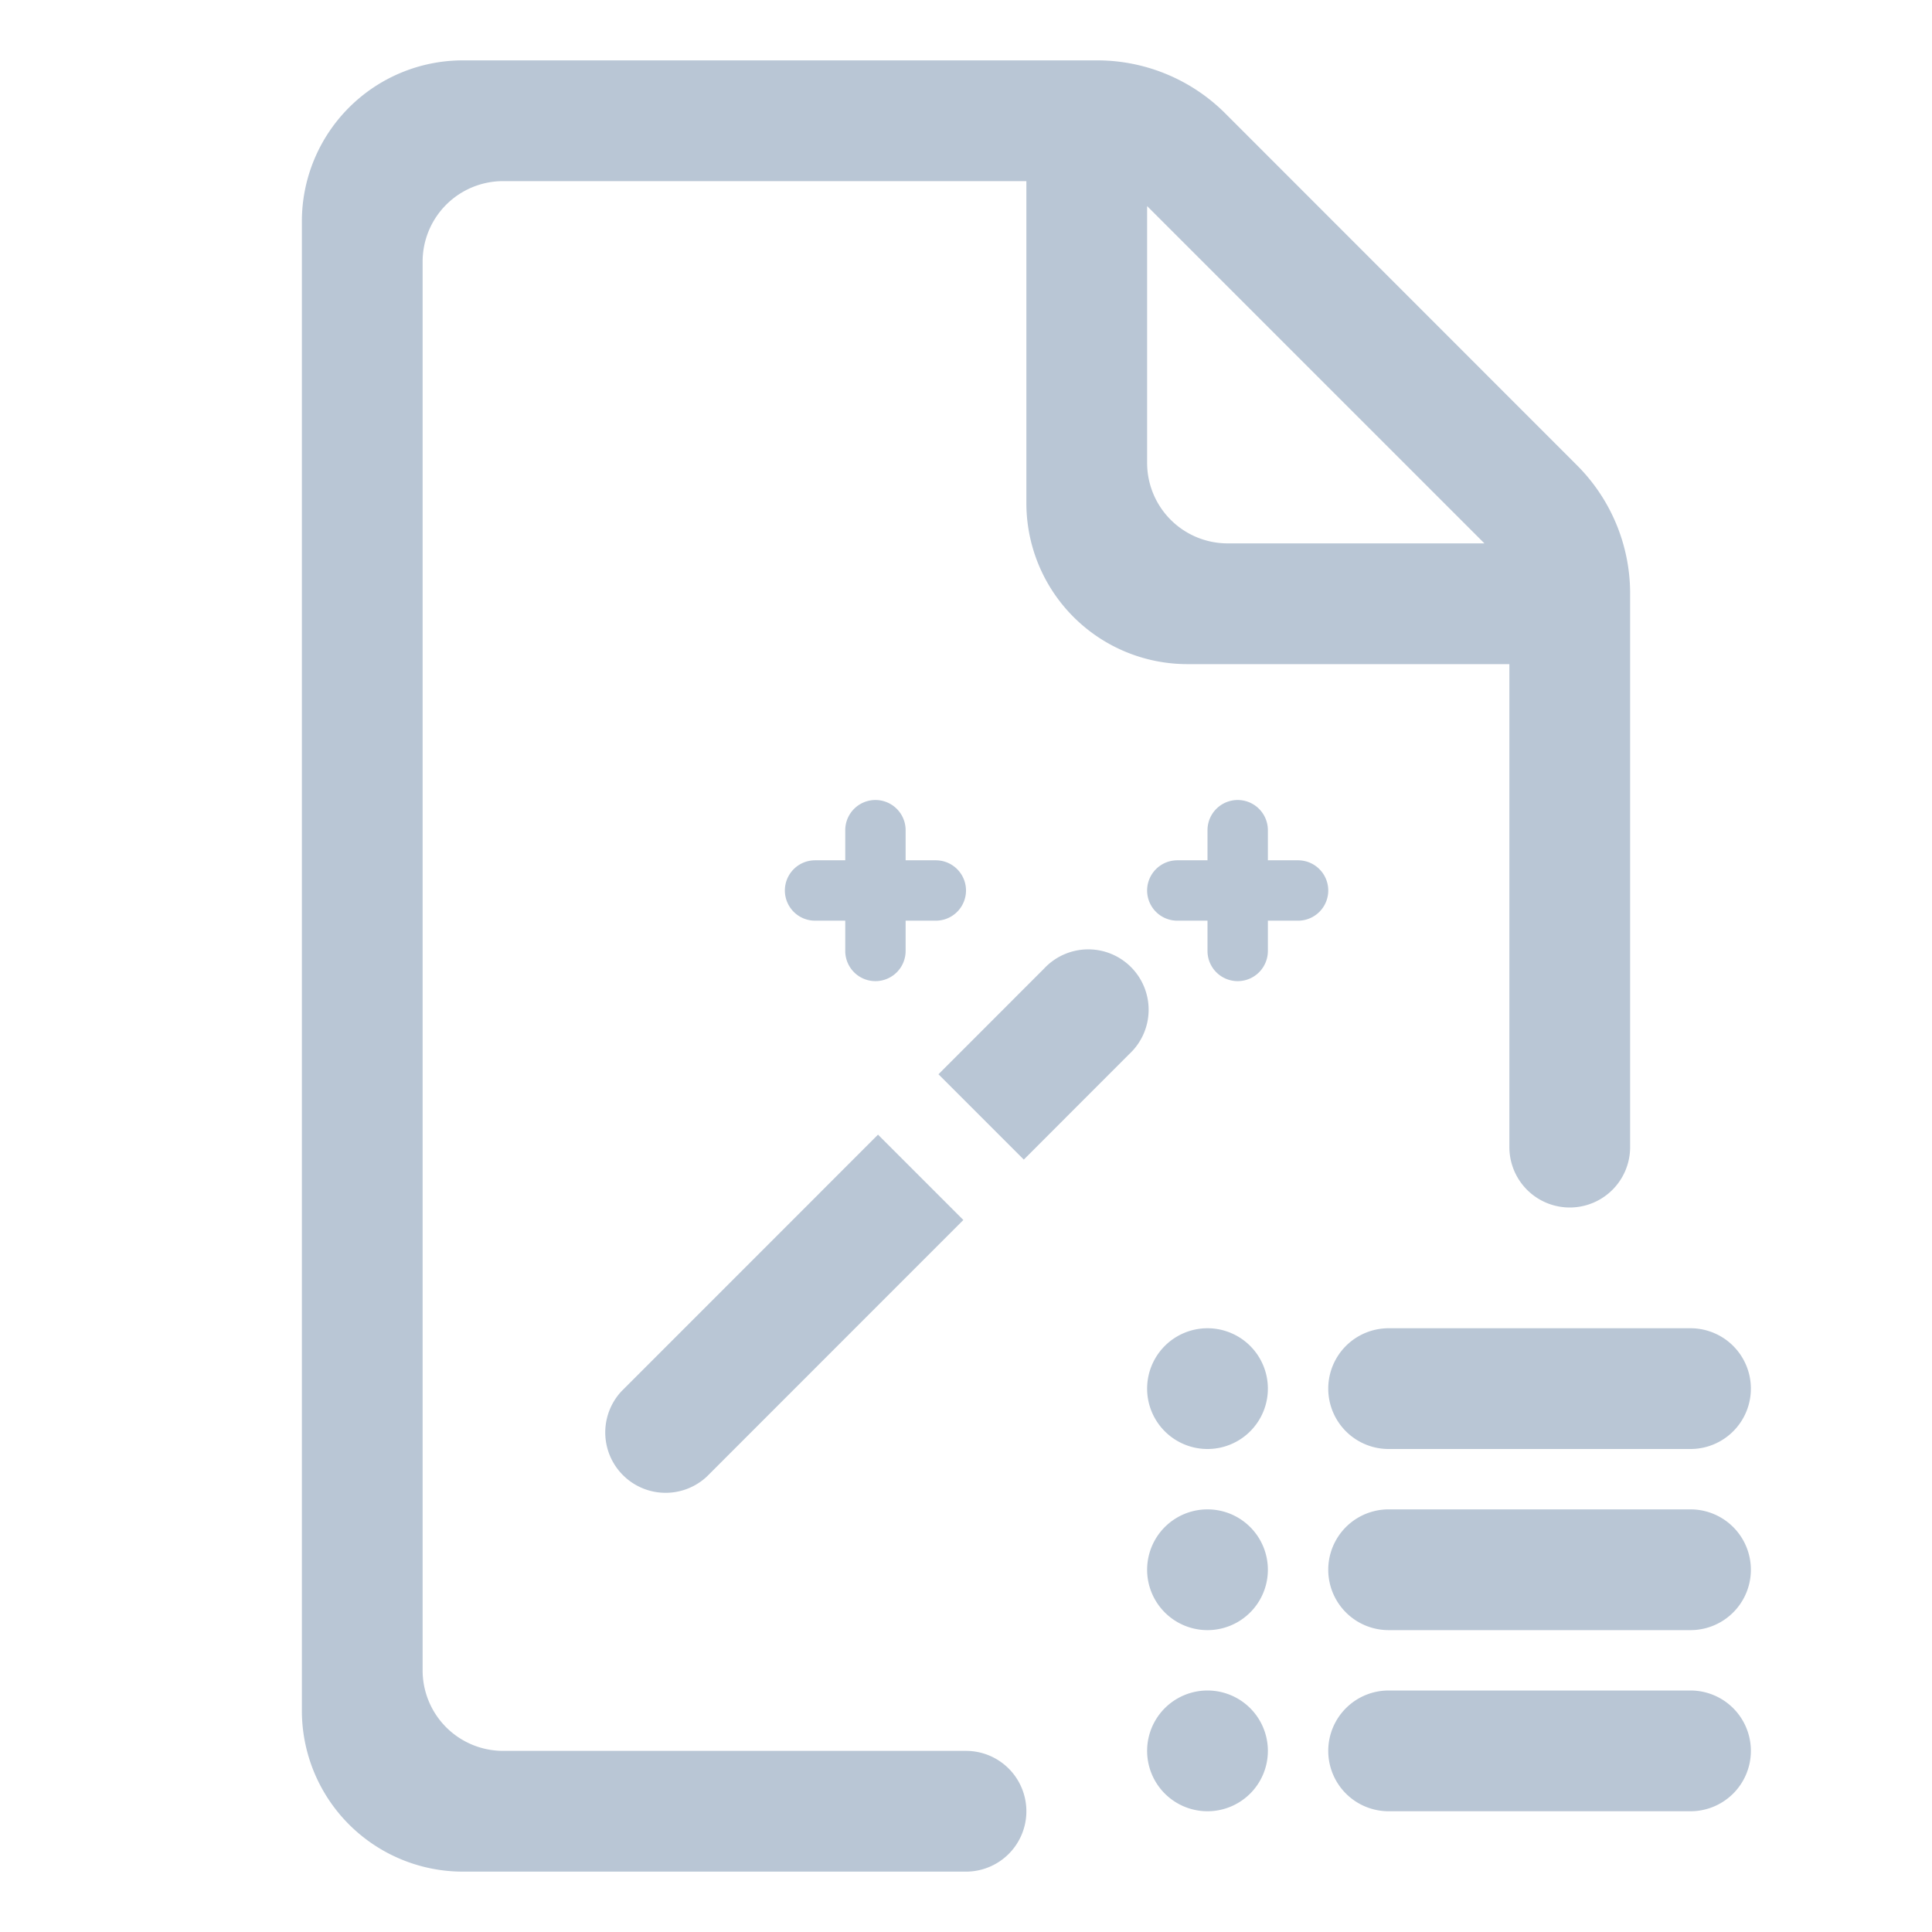
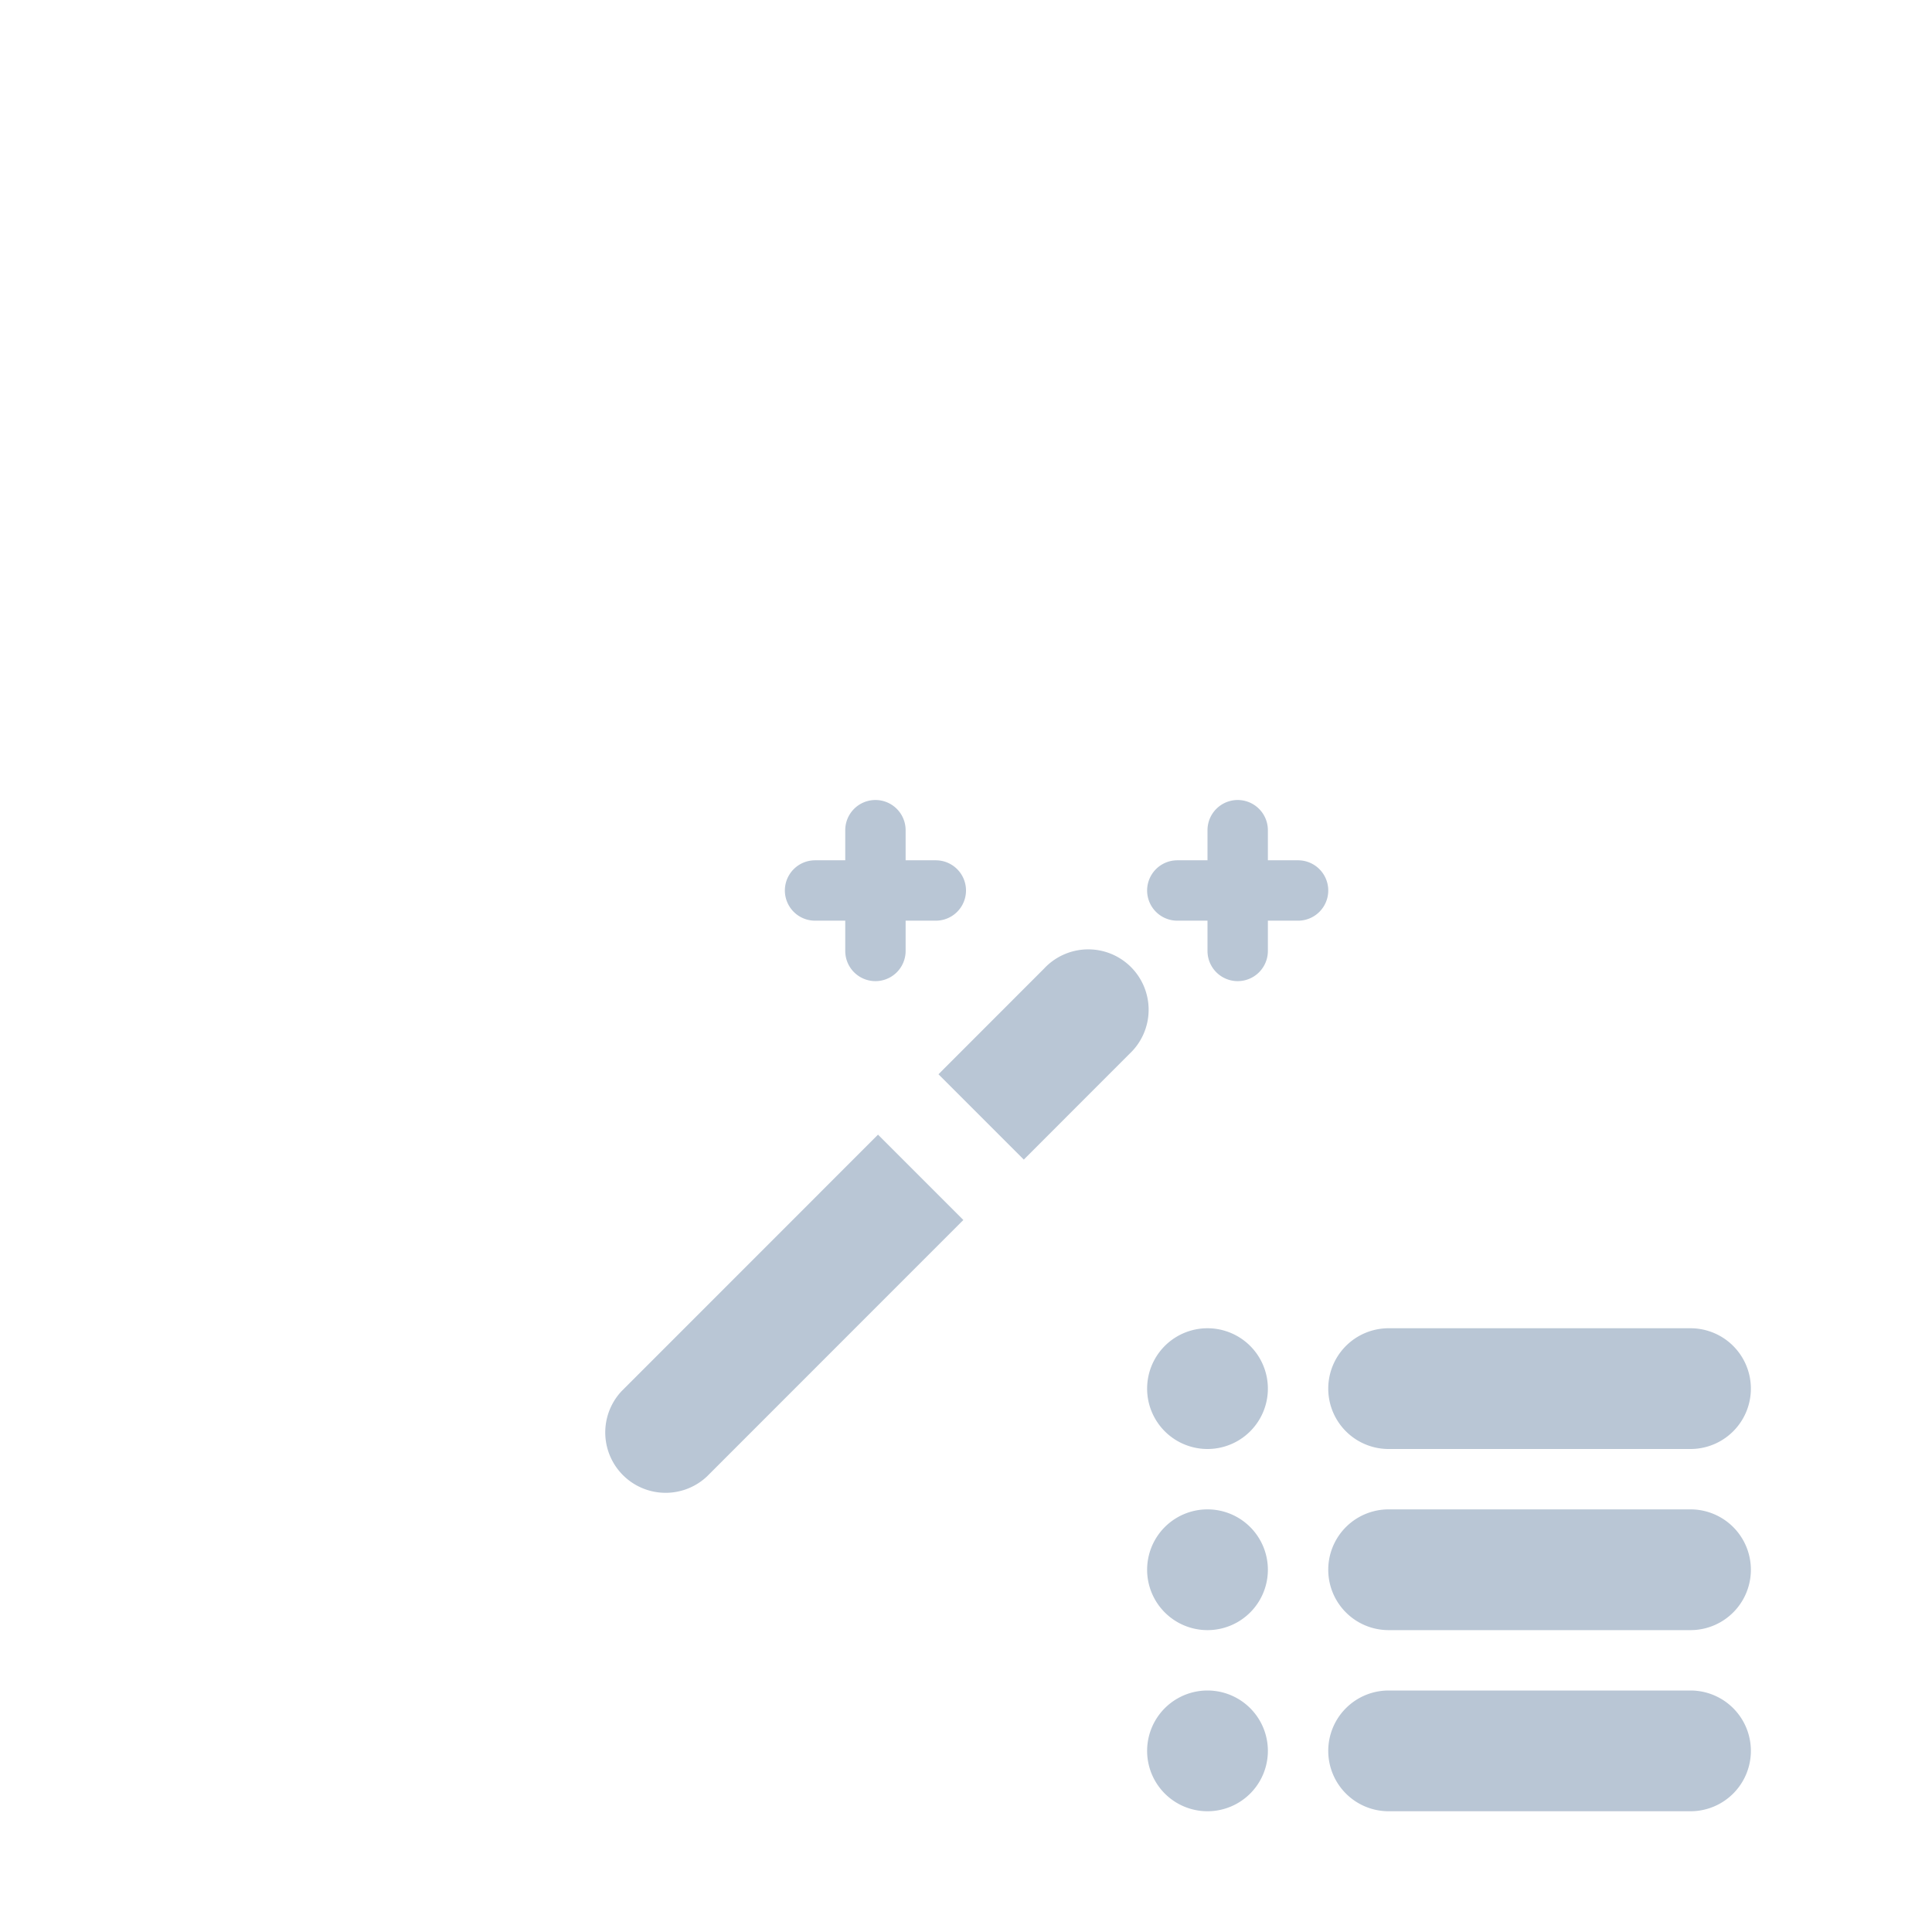
<svg xmlns="http://www.w3.org/2000/svg" width="24" height="24" fill="none">
-   <path fill-rule="evenodd" clip-rule="evenodd" d="M12.75 22.5a.75.75 0 00-.75-.75H6.25a1 1 0 01-1-1V3.25a1 1 0 011-1h6.5v4a2 2 0 002 2h4v6a.75.75 0 001.5 0V7.371a2.25 2.25 0 00-.659-1.59L15.22 1.408A2.25 2.25 0 0013.629.75H5.75a2 2 0 00-2 2v18.5a2 2 0 002 2H12a.75.75 0 00.75-.75zm5.69-15.75l-4.19-4.19v3.19a1 1 0 001 1h3.19z" fill="#B9C6D5" />
  <path fill-rule="evenodd" clip-rule="evenodd" d="M10.5 10.313a.375.375 0 01.75 0v.374h.375a.375.375 0 010 .75h-.375v.376a.375.375 0 01-.75 0v-.376h-.375a.375.375 0 010-.75h.375v-.374zm4.5 0a.375.375 0 01.75 0v.374h.375a.375.375 0 010 .75h-.375v.376a.375.375 0 01-.75 0v-.376h-.375a.375.375 0 010-.75H15v-.374zm-6.22 8.03a.75.75 0 01-1.06-1.06l3.187-3.188 1.06 1.06-3.187 3.188zm3.938-3.938l-1.06-1.06 1.312-1.313a.75.75 0 111.06 1.06l-1.312 1.313zM15 18a.75.75 0 100-1.5.75.75 0 000 1.5zm0 4.5a.75.75 0 100-1.5.75.75 0 000 1.5zm.75-3a.75.75 0 11-1.5 0 .75.75 0 011.5 0zm1.5-3a.75.75 0 000 1.5H21a.75.75 0 000-1.5h-3.75zm-.75 5.25a.75.75 0 01.75-.75H21a.75.75 0 010 1.5h-3.75a.75.75 0 01-.75-.75zm.75-3a.75.75 0 000 1.5H21a.75.75 0 000-1.5h-3.75z" fill="#B9C6D5" />
</svg>